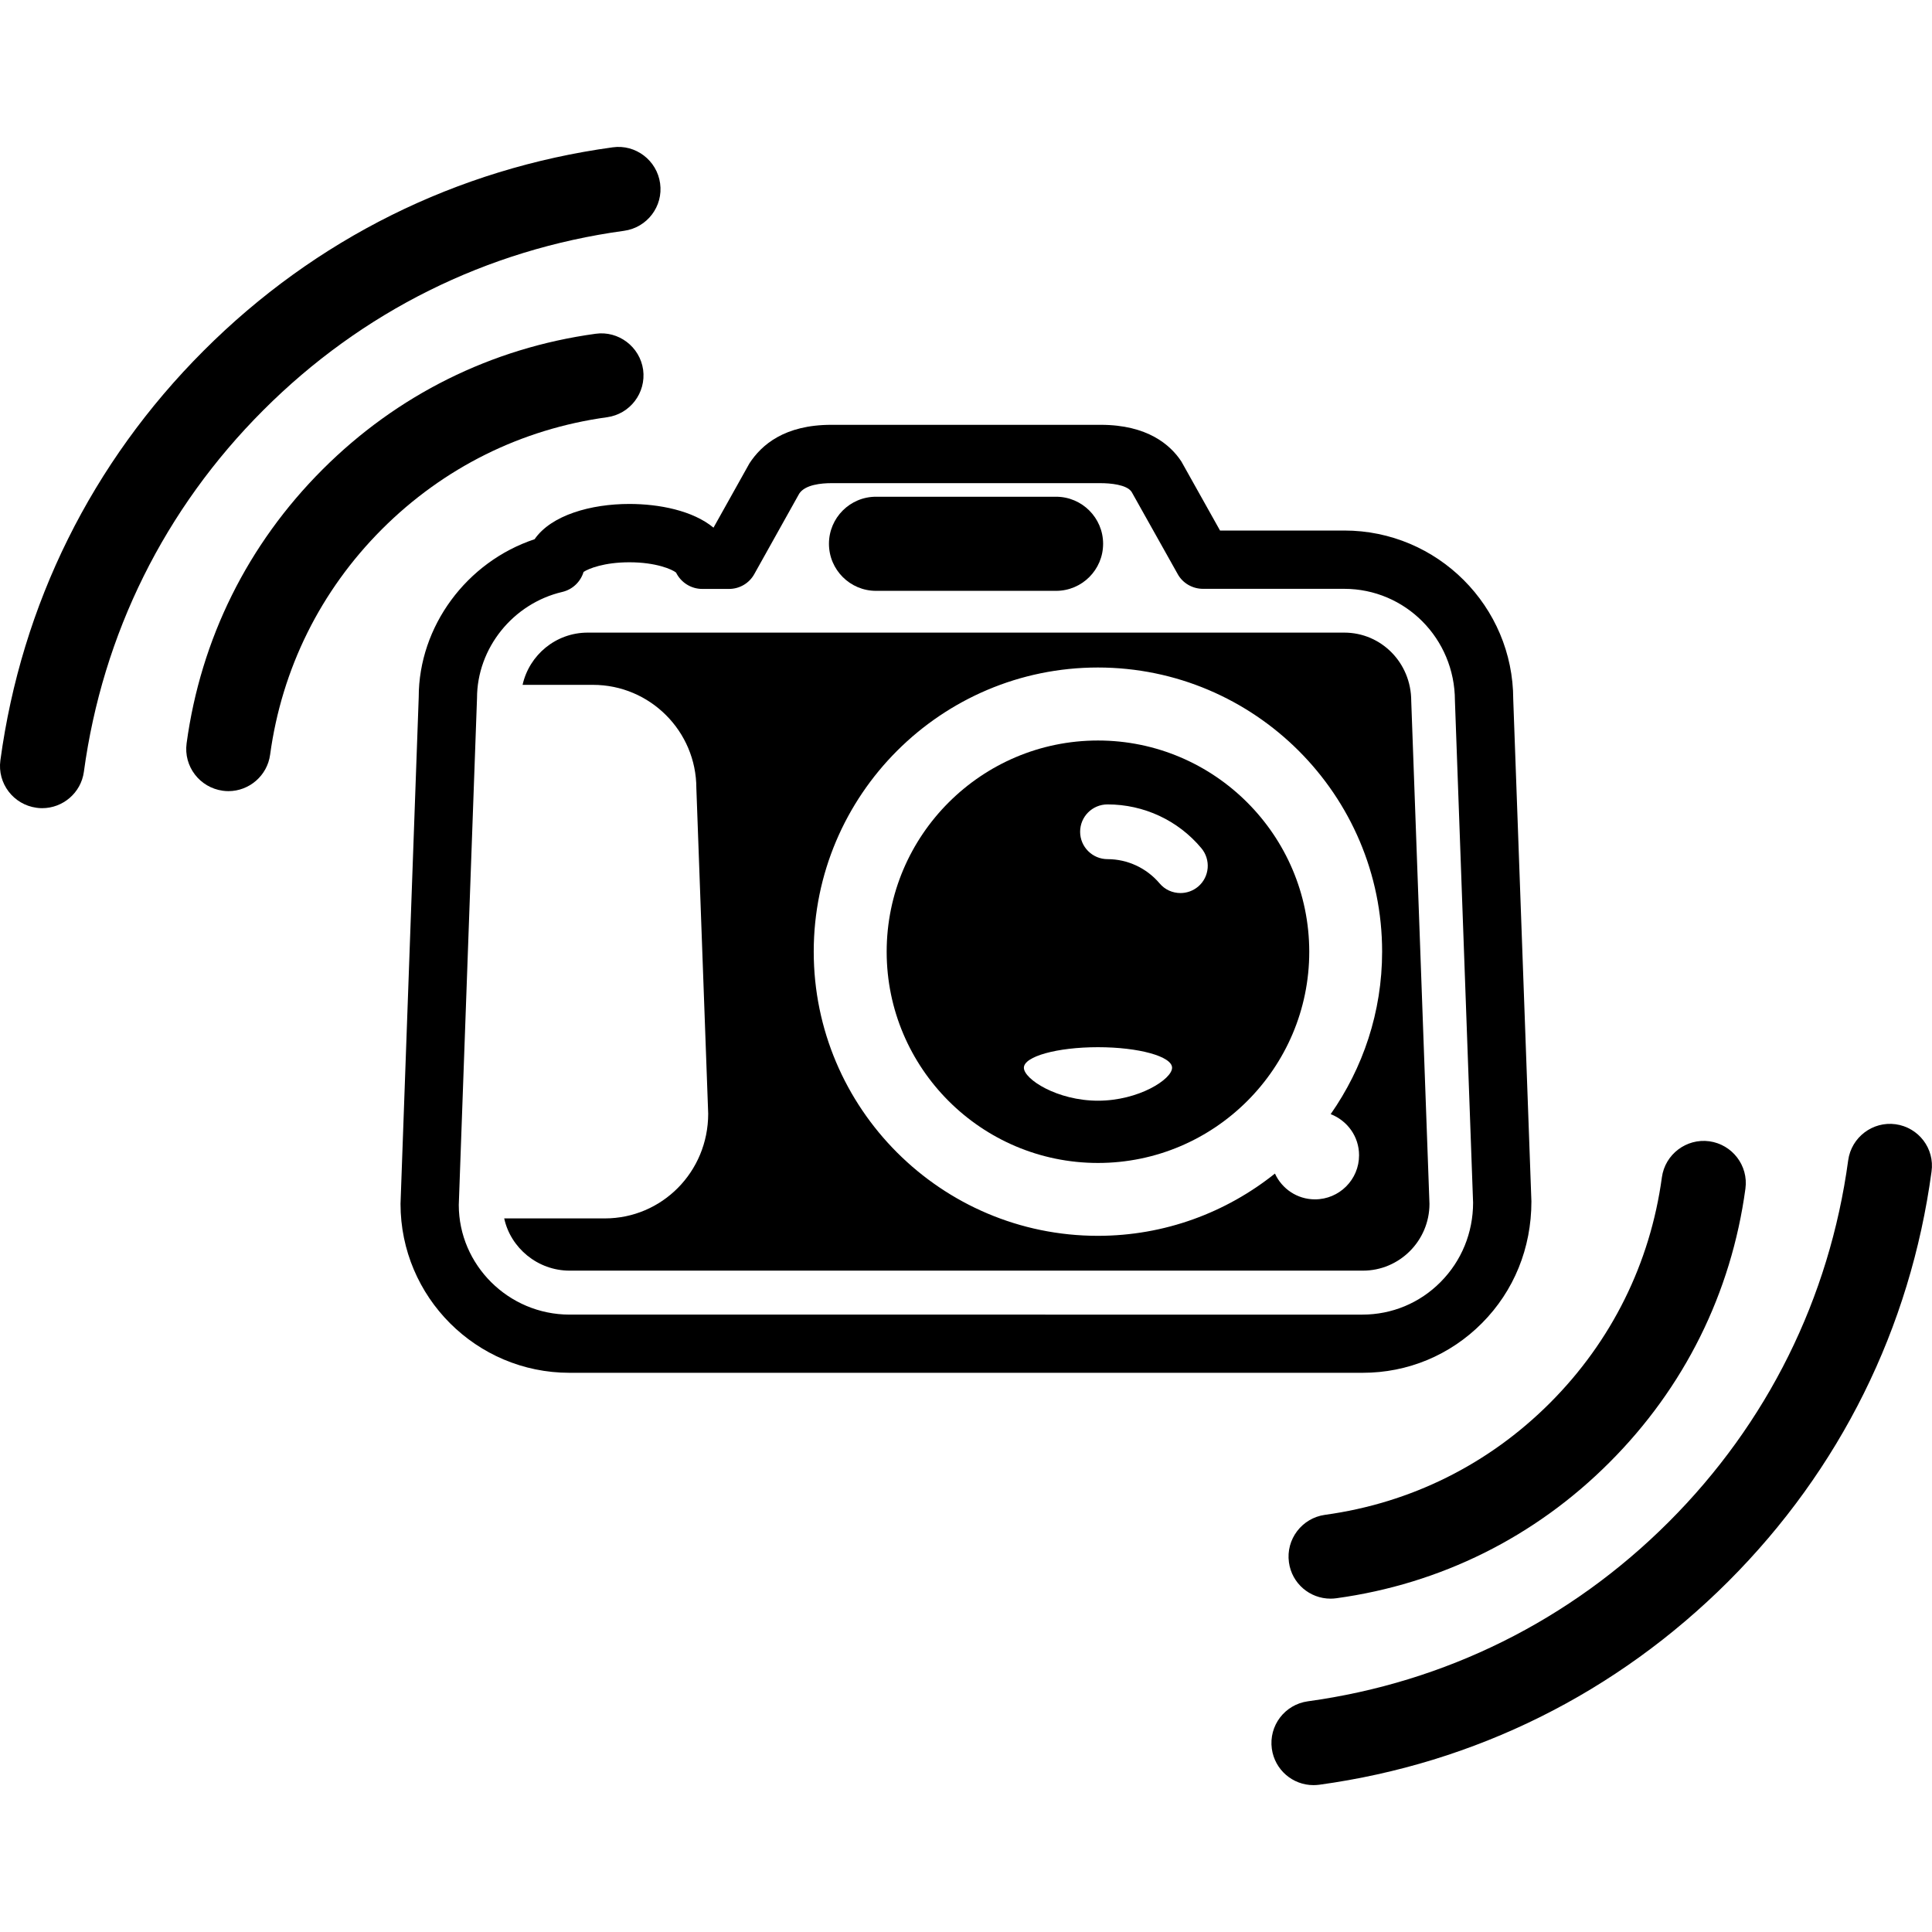
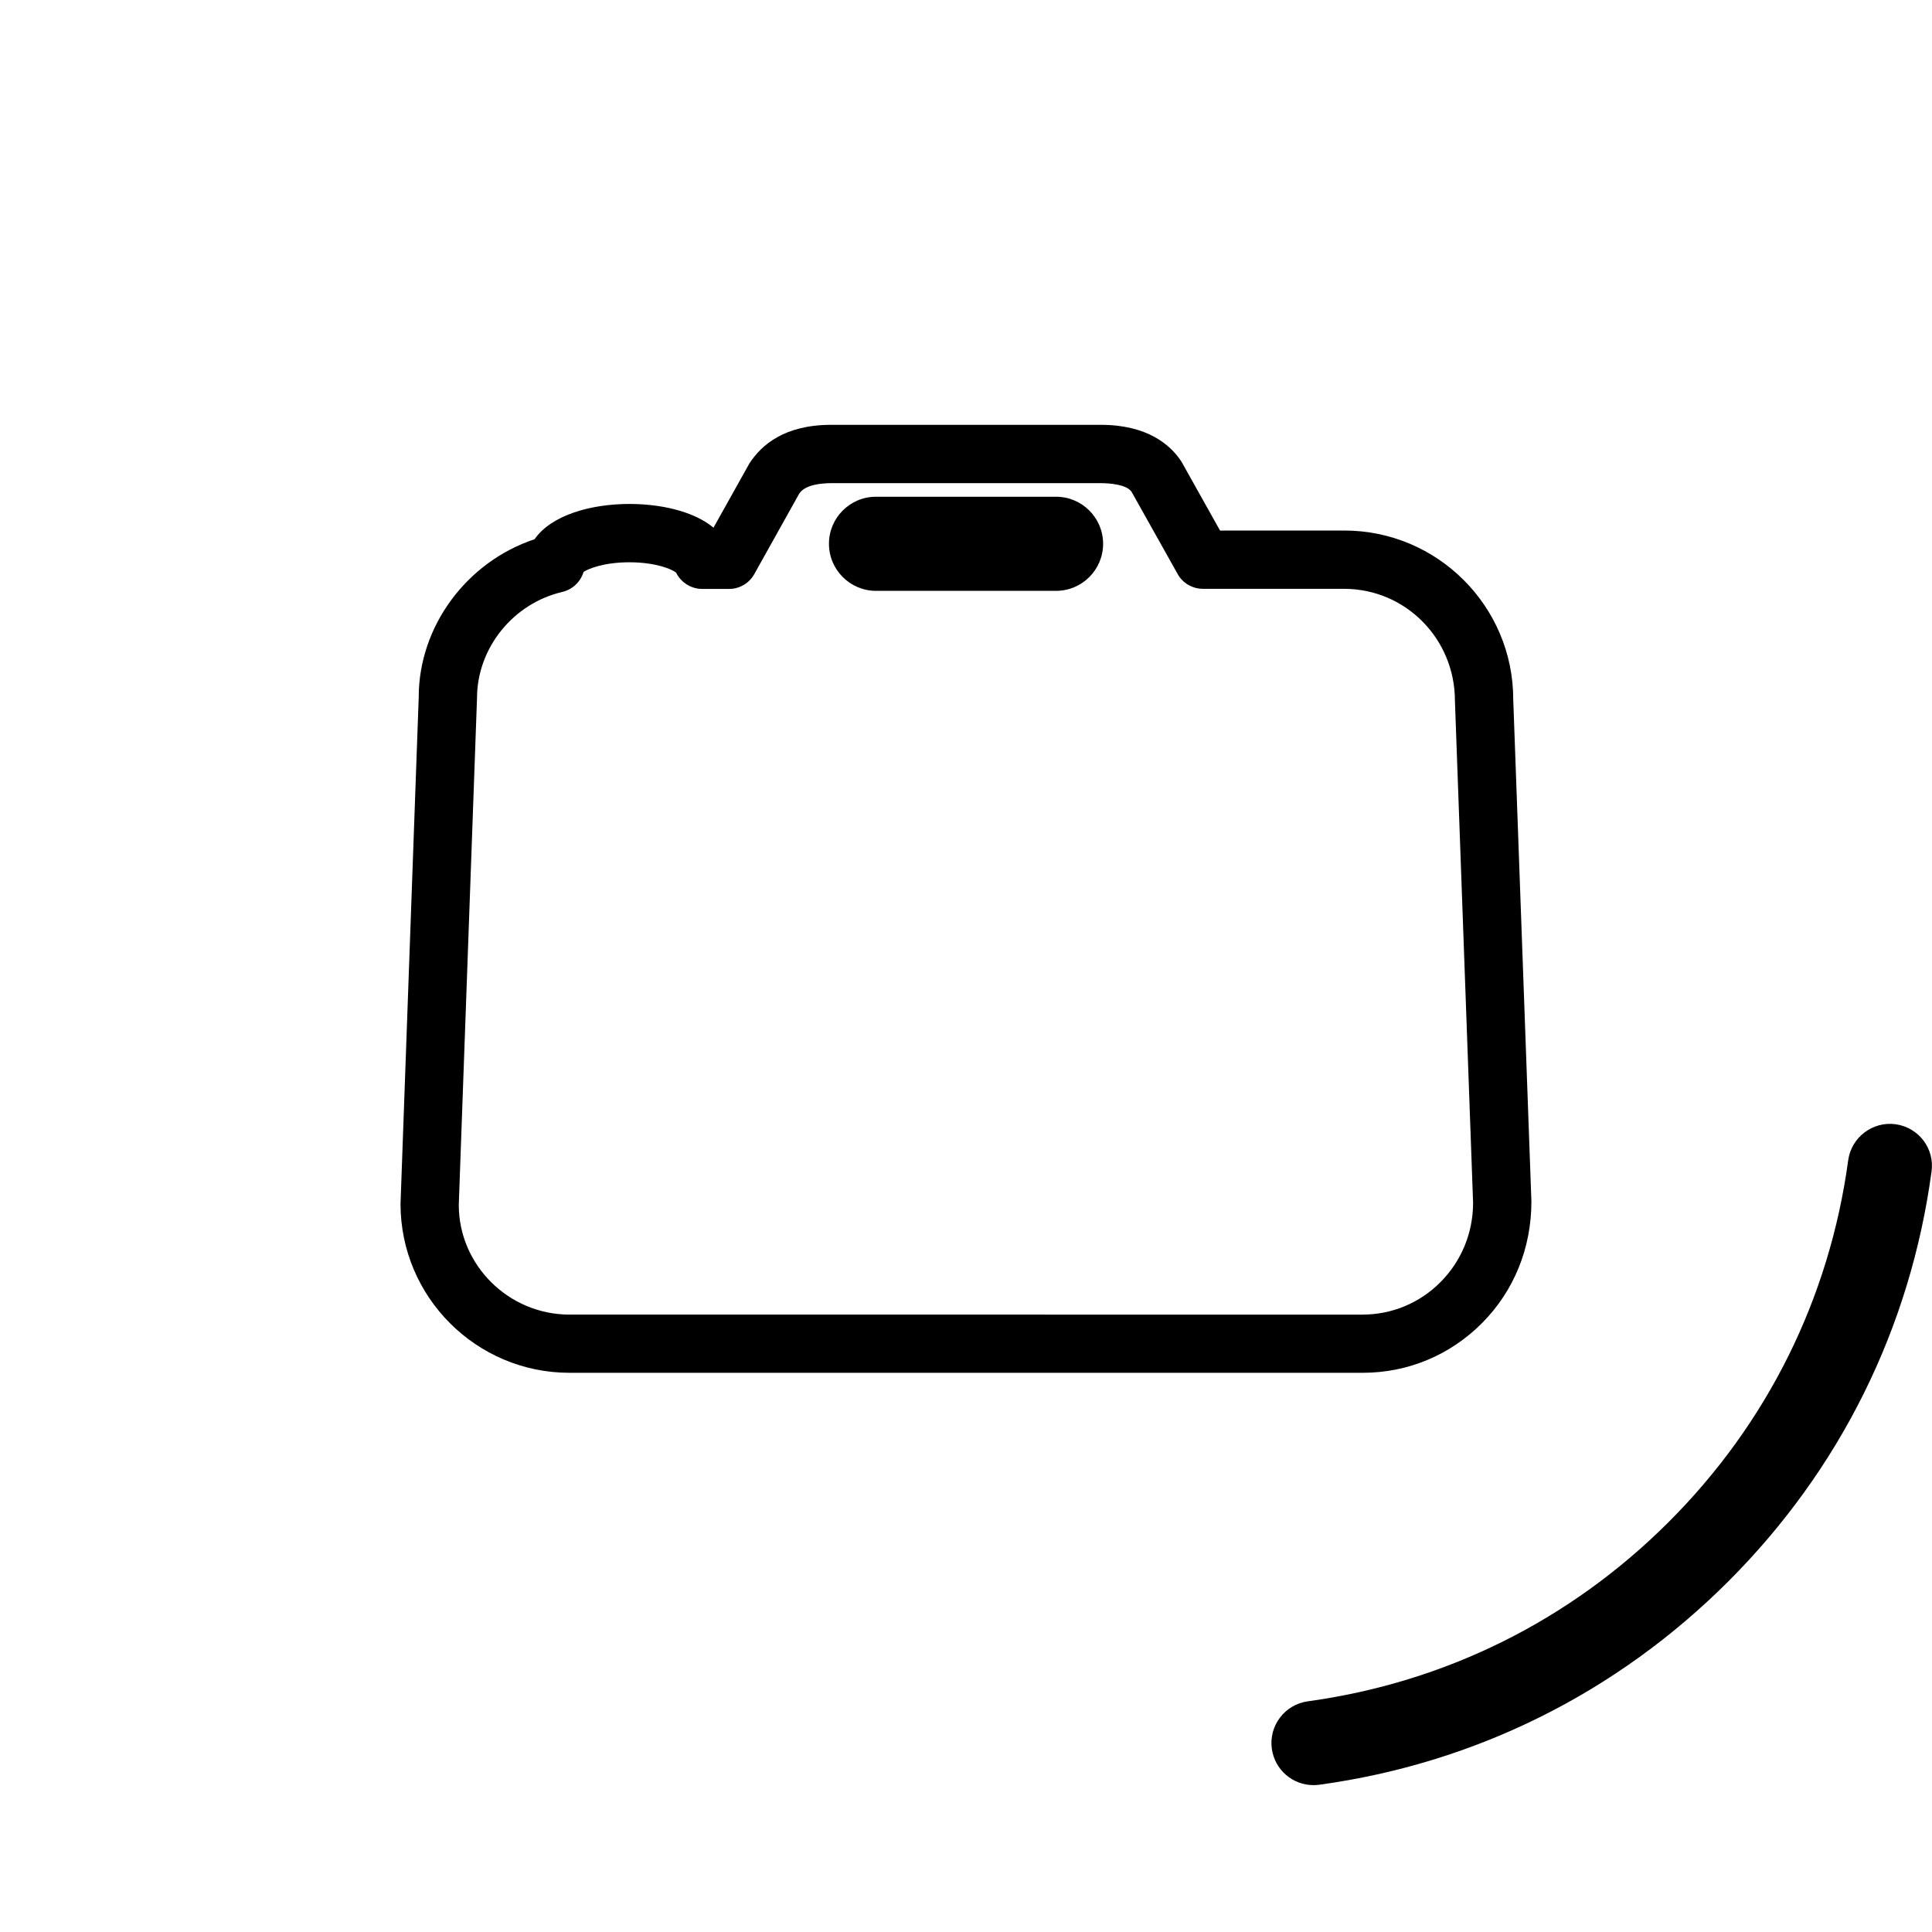
<svg xmlns="http://www.w3.org/2000/svg" fill="#000000" version="1.1" id="Capa_1" width="800px" height="800px" viewBox="0 0 56.476 56.475" xml:space="preserve">
  <g>
    <g>
-       <path d="M41.786,35.191l-0.533-14.704c-0.002-1.116-0.879-1.995-1.957-1.995H17.18c-0.931,0-1.709,0.654-1.904,1.527h2.057    c1.668,0,3.023,1.356,3.023,3.023l0.346,9.512c0,1.706-1.356,3.062-3.022,3.062h-2.941c0.186,0.859,0.973,1.527,1.914,1.527    h23.182C40.907,37.147,41.786,36.269,41.786,35.191z M38.439,35.059c-0.521,0-0.967-0.31-1.17-0.754    c-1.422,1.136-3.219,1.82-5.176,1.82c-4.581,0-8.306-3.728-8.306-8.307c0-4.578,3.725-8.306,8.306-8.306    c4.58,0,8.309,3.728,8.309,8.306c0,1.769-0.562,3.404-1.504,4.75c0.484,0.188,0.83,0.651,0.83,1.201    C39.729,34.482,39.15,35.059,38.439,35.059z" />
-       <path d="M32.096,21.646c-3.405,0-6.177,2.771-6.177,6.175c0,3.404,2.771,6.174,6.177,6.174c3.403,0,6.176-2.771,6.176-6.174    C38.27,24.417,35.499,21.646,32.096,21.646z M32.096,32.175c-1.195,0-2.166-0.631-2.166-0.963c0-0.331,0.971-0.601,2.166-0.601    c1.194,0,2.166,0.27,2.166,0.601C34.262,31.545,33.29,32.175,32.096,32.175z M35.023,25.917c-0.152,0.127-0.334,0.188-0.516,0.188    c-0.229,0-0.455-0.097-0.611-0.284c-0.381-0.448-0.936-0.707-1.521-0.707c-0.439,0-0.801-0.357-0.801-0.8    c0-0.441,0.356-0.8,0.801-0.8c1.062,0,2.061,0.465,2.74,1.276C35.401,25.129,35.359,25.633,35.023,25.917z" />
      <path d="M25.607,17.271h5.264c0.758,0,1.375-0.616,1.375-1.376c0-0.758-0.617-1.375-1.375-1.375h-5.264    c-0.76,0-1.375,0.617-1.375,1.375C24.232,16.655,24.849,17.271,25.607,17.271z" />
      <path d="M43.323,38.675c0.932-0.938,1.443-2.19,1.443-3.554l-0.531-14.675c0-2.725-2.217-4.938-4.938-4.938h-3.633l-1.129-2.016    c-0.32-0.489-0.993-1.074-2.359-1.074h-7.874c-1.369,0-2.041,0.585-2.394,1.126l-1.051,1.88c-0.605-0.501-1.592-0.693-2.459-0.693    c-1.119,0-2.281,0.323-2.771,1.031c-1.987,0.661-3.387,2.548-3.387,4.616L11.708,35.19c0,2.726,2.216,4.939,4.938,4.939h23.182    C41.15,40.131,42.391,39.614,43.323,38.675z M13.411,35.221l0.533-14.812c0-1.46,1.049-2.769,2.496-3.107    c0.299-0.071,0.531-0.296,0.619-0.584c0.146-0.098,0.604-0.282,1.34-0.282c0.775,0,1.246,0.206,1.363,0.3    c0.143,0.29,0.438,0.479,0.766,0.479h0.783c0.307,0,0.592-0.166,0.74-0.437l1.312-2.349c0.174-0.267,0.662-0.306,0.938-0.306    h7.872c0.273,0,0.764,0.04,0.906,0.255l1.344,2.397c0.146,0.271,0.436,0.437,0.742,0.437h4.129c1.783,0,3.234,1.452,3.236,3.268    l0.531,14.675c0,0.88-0.338,1.704-0.951,2.321c-0.608,0.614-1.422,0.952-2.285,0.952H16.648    C14.862,38.427,13.411,36.975,13.411,35.221z" />
-       <path d="M18.8,10.808c-0.095-0.674-0.722-1.146-1.388-1.052c-3.047,0.417-5.807,1.79-7.985,3.969    c-2.185,2.185-3.558,4.951-3.972,8.003c-0.092,0.673,0.382,1.293,1.056,1.386c0.057,0.008,0.11,0.012,0.166,0.012    c0.604,0,1.135-0.448,1.219-1.065c0.342-2.514,1.473-4.794,3.271-6.594c1.798-1.796,4.07-2.926,6.58-3.271    C18.421,12.102,18.89,11.481,18.8,10.808z" />
-       <path d="M18.245,6.746c0.672-0.094,1.146-0.714,1.051-1.388c-0.094-0.674-0.719-1.146-1.385-1.052    C13.35,4.931,9.218,6.985,5.956,10.248c-3.27,3.269-5.326,7.412-5.945,11.979c-0.092,0.673,0.382,1.293,1.056,1.385    c0.057,0.009,0.11,0.012,0.166,0.012c0.604,0,1.135-0.447,1.219-1.064c0.547-4.03,2.361-7.687,5.246-10.571    C10.575,9.109,14.222,7.296,18.245,6.746z" />
-       <path d="M37.678,45.669c0.084,0.617,0.609,1.062,1.217,1.062c0.057,0,0.113-0.004,0.17-0.012c3.047-0.417,5.807-1.79,7.982-3.969    c2.188-2.186,3.561-4.951,3.975-8.003c0.092-0.674-0.384-1.293-1.056-1.386c-0.669-0.09-1.294,0.38-1.386,1.055    c-0.342,2.514-1.473,4.794-3.271,6.594c-1.795,1.796-4.068,2.927-6.578,3.271C38.057,44.375,37.585,44.997,37.678,45.669z" />
      <path d="M55.411,32.863c-0.668-0.091-1.293,0.38-1.385,1.055c-0.547,4.03-2.361,7.688-5.246,10.571    c-2.879,2.879-6.527,4.691-10.549,5.243c-0.674,0.093-1.146,0.712-1.053,1.388c0.086,0.615,0.609,1.062,1.217,1.062    c0.057,0,0.111-0.004,0.17-0.011c4.559-0.625,8.689-2.681,11.955-5.942c3.27-3.269,5.324-7.411,5.942-11.979    C56.559,33.574,56.085,32.956,55.411,32.863z" />
    </g>
  </g>
</svg>